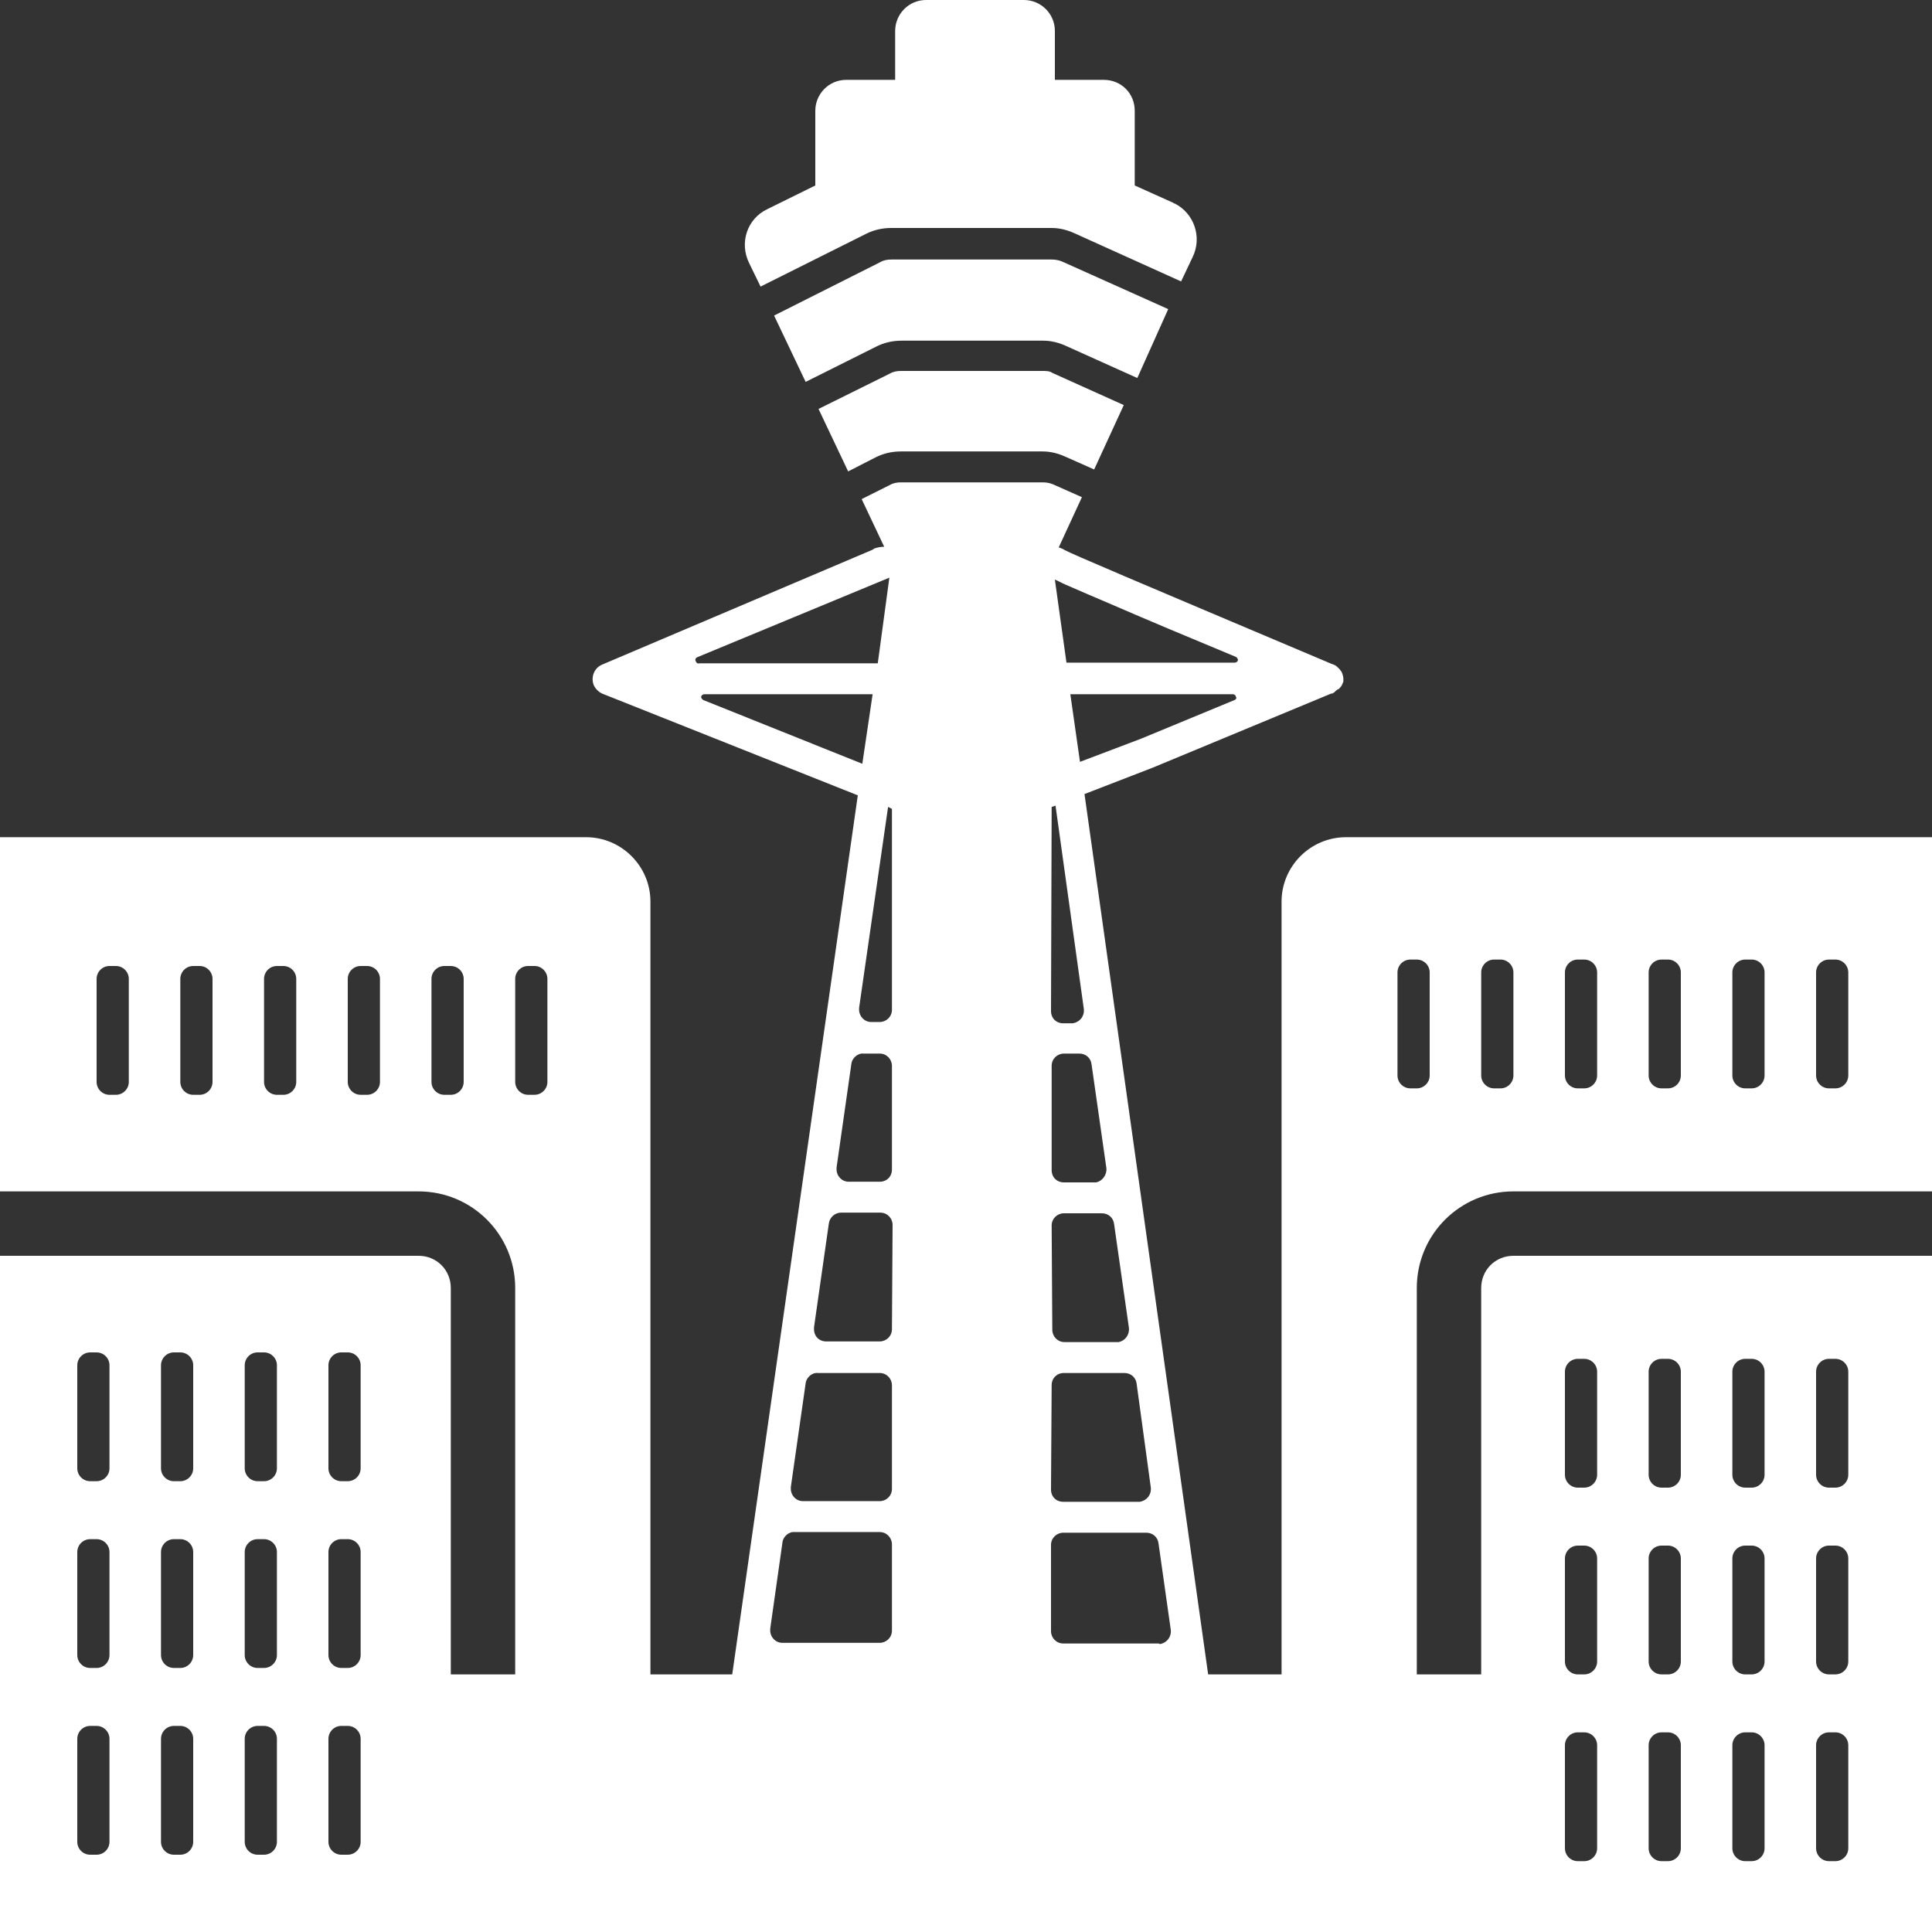
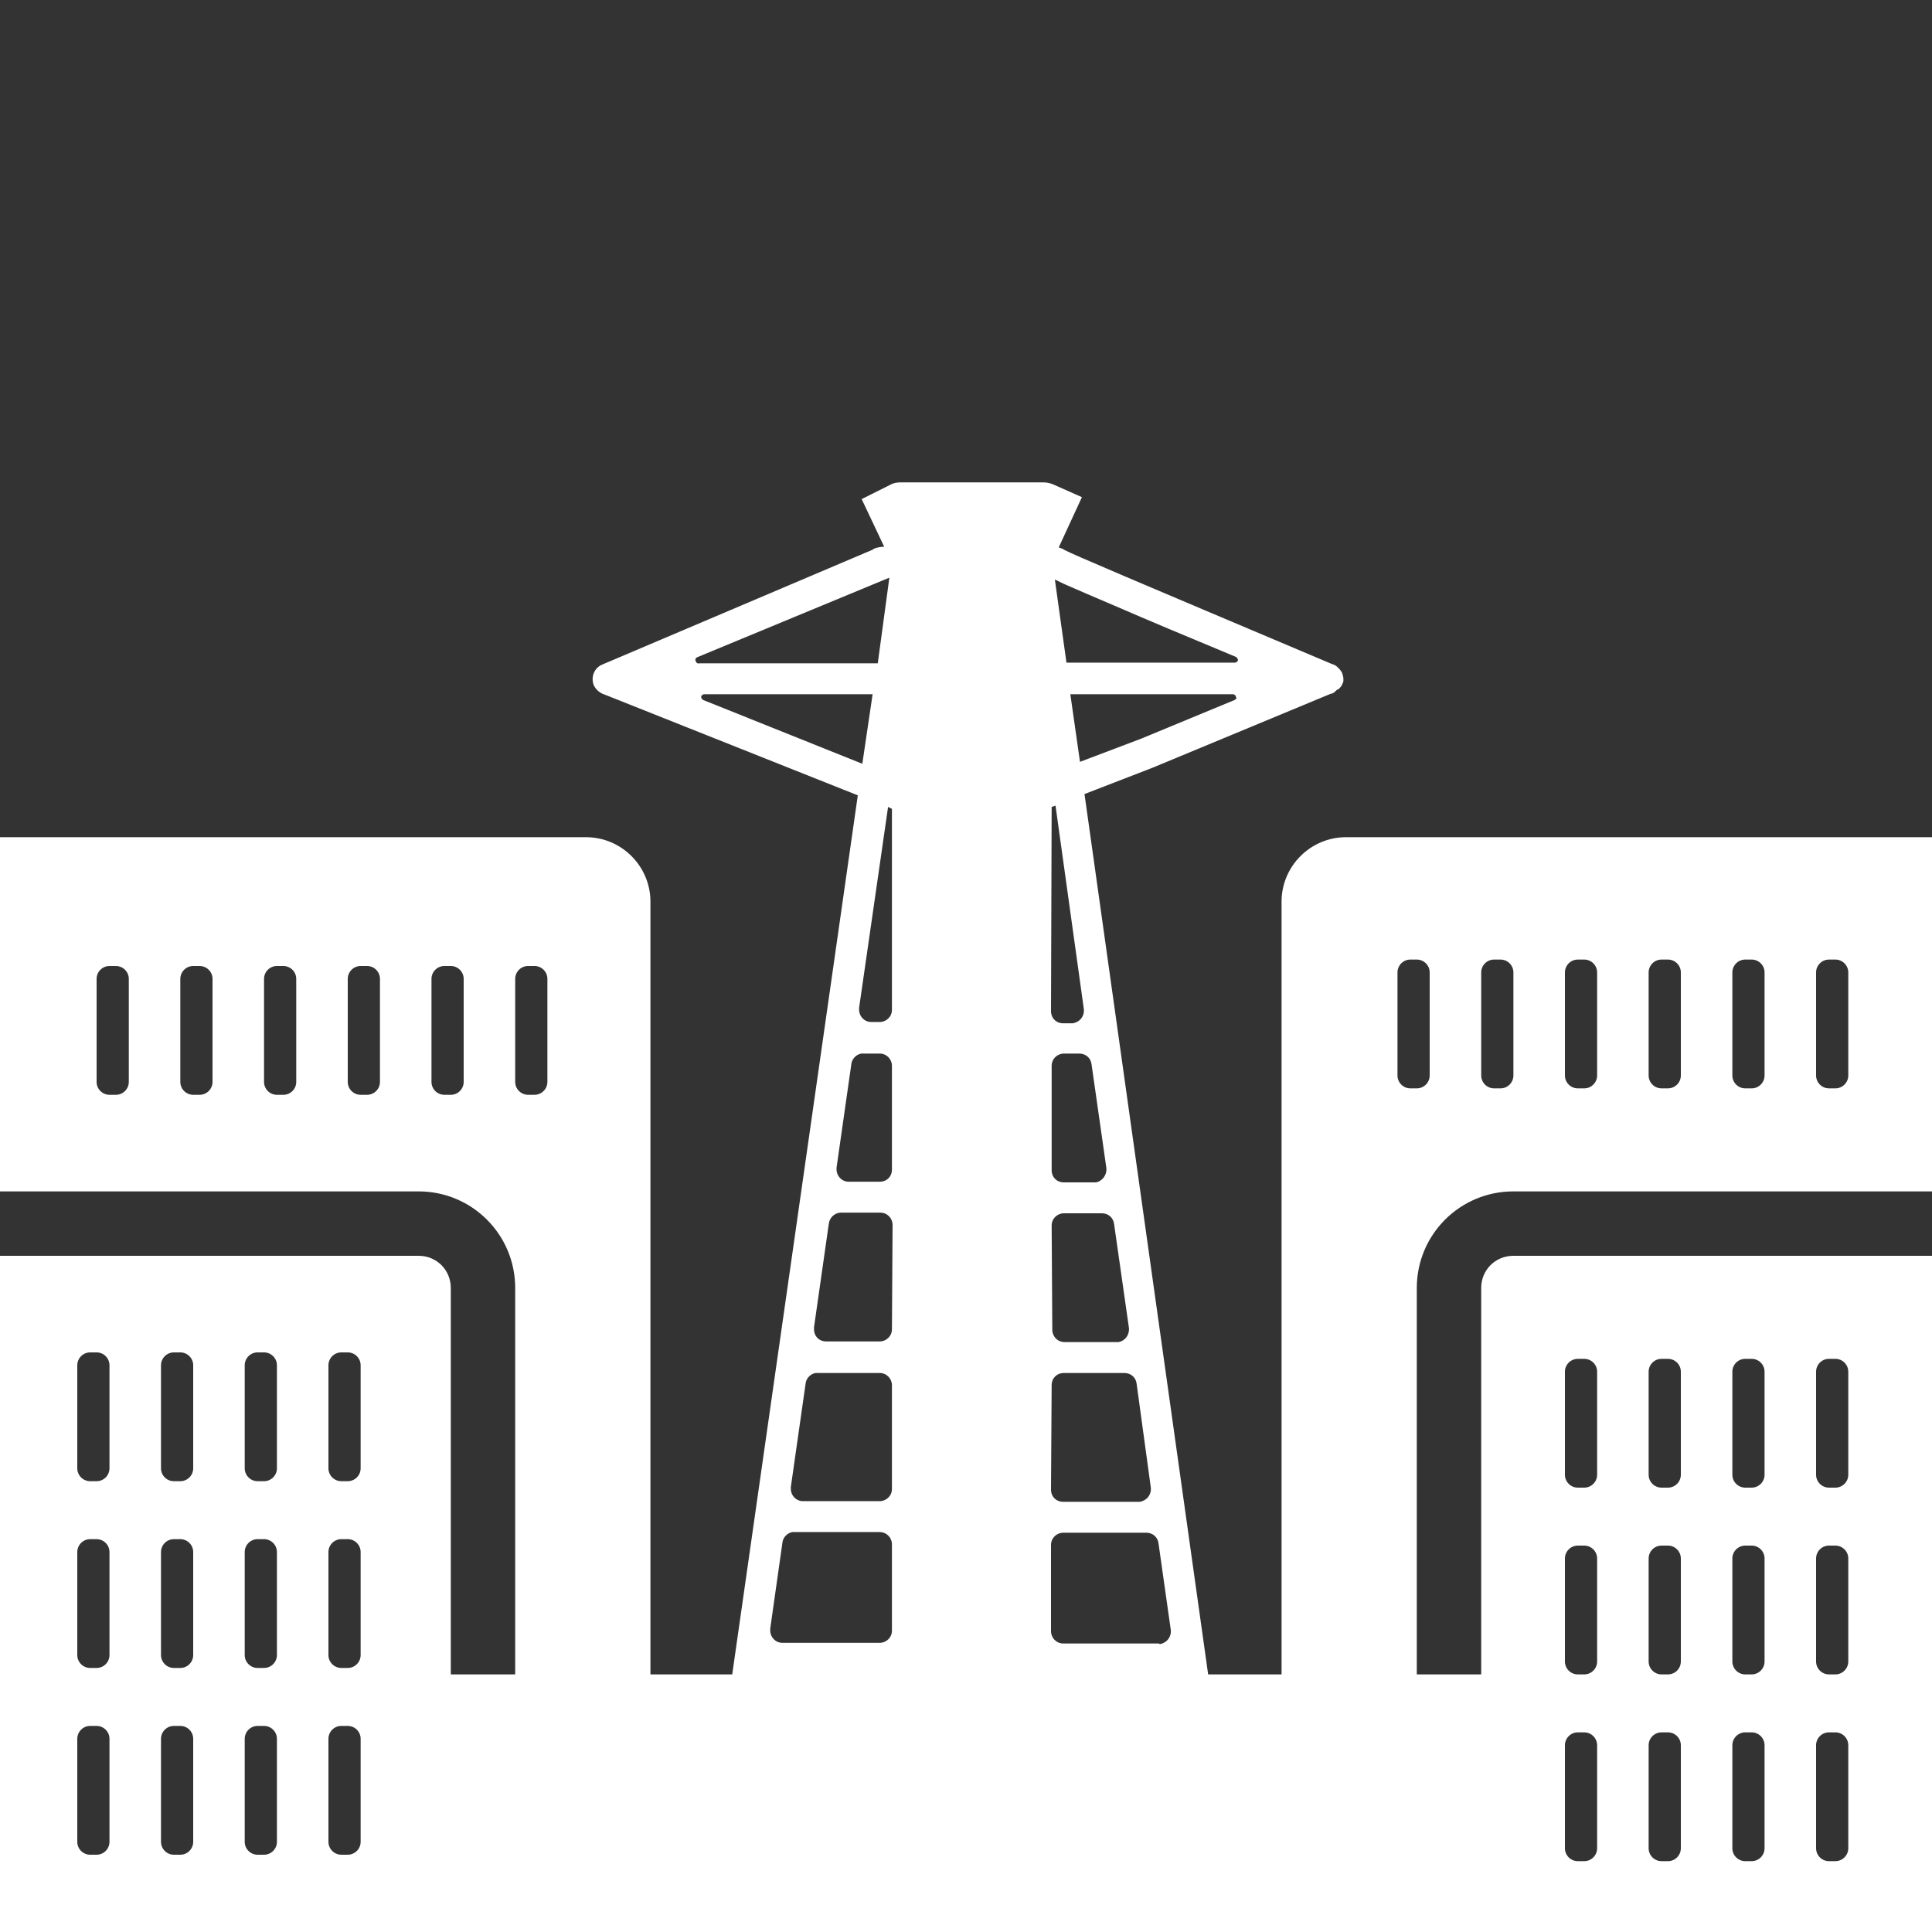
<svg xmlns="http://www.w3.org/2000/svg" enable-background="new 0 0 300 300" viewBox="0 0 300 300">
  <rect x="0" y="0" width="300" height="300" fill="#333333" stroke="none" />
  <g fill="#fff">
-     <path d="m 161.9 57.6 h -22 c -.6 0 -1.2 .1 -1.7 .4 l -11.1 5.5 4.6 9.7 4.3 -2.2 c 1.2 -.6 2.5 -.9 3.9 -.9 h 22 c 1.2 0 2.4 .3 3.5 .8 l 4.5 2 4.6 -10 -11.1 -5 c -.4 -.3 -1 -.3 -1.5 -.3 z" />
-     <path d="m 181.4 48 l -16.5 -7.4 c -.5 -.2 -1 -.3 -1.6 -.3 h -24.9 c -.6 0 -1.2 .1 -1.7 .4 l -16.5 8.3 4.9 10.3 11 -5.5 c 1.2 -.6 2.5 -.9 3.9 -.9 h 22 c 1.2 0 2.4 .3 3.5 .8 l 11.1 5 z" />
-     <path d="m 118.1 44.5 l 16.4 -8.2 c 1.2 -.6 2.5 -.9 3.9 -.9 h 24.9 c 1.2 0 2.4 .3 3.5 .8 l 16.6 7.5 1.8 -3.8 c 1.5 -3.1 .2 -6.8 -2.8 -8.3 -.1 0 -.1 0 -.2 -.1 l -6 -2.7 v -11.6 c 0 -2.7 -2.1 -4.8 -4.8 -4.8 h -7.6 v -7.6 c 0 -2.7 -2.2 -4.8 -4.8 -4.8 h -15.2 c -2.7 0 -4.8 2.2 -4.8 4.8 v 7.6 h -7.6 c -2.7 0 -4.8 2.2 -4.8 4.8 v 11.6 l -7.5 3.7 c -3.1 1.5 -4.3 5.2 -2.8 8.3 z" />
    <path d="m 235 185 h 65 v -55 h -91 c -5.5 0 -10 4.5 -10 10 v 120 h -11.4 l -19.2 -136.7 10.6 -4.1 27.7 -11.5 h .1 c .1 0 .2 -.1 .4 -.2 l .2 -.2 c .1 -.1 .2 -.2 .4 -.3 h .1 c .1 -.2 .3 -.3 .4 -.5 .1 -.1 .1 -.3 .2 -.4 0 -.1 .1 -.2 .1 -.3 s 0 -.2 0 -.4 c 0 -.3 -.1 -.6 -.2 -.9 l -.1 -.2 c -.1 -.1 -.2 -.3 -.3 -.4 l -.2 -.2 c -.1 -.1 -.3 -.3 -.5 -.4 l -.2 -.1 c -.1 0 -.2 -.1 -.3 -.1 -31.7 -13.4 -40.2 -17 -41.5 -17.7 -.3 -.2 -.6 -.3 -.9 -.4 l 3.6 -7.8 -4.5 -2 c -.5 -.2 -1 -.3 -1.6 -.3 h -22 c -.6 0 -1.2 .1 -1.7 .4 l -4.4 2.2 3.5 7.4 c -.5 0 -1.1 .1 -1.6 .3 l -.1 .1 -.2 .1 -41.9 17.8 c -1.2 .5 -1.8 1.9 -1.3 3.2 .3 .6 .7 1 1.3 1.3 l 39.7 15.8 -19.5 136.5 h -12.7 v -120 c 0 -5.5 -4.5 -10 -10 -10 h -91 v 55 h 65 c 8.3 0 15 6.7 15 15 v 60 h -10 v -60 c 0 -2.8 -2.2 -5 -5 -5 h -65 v 105 h 300 v -105 h -65 c -2.8 0 -5 2.2 -5 5 v 60 h -10 v -60 c 0 -8.3 6.7 -15 15 -15 z m 47 -34 c 0 -1.1 .9 -2 2 -2 h 1 c 1.1 0 2 .9 2 2 v 16 c 0 1.1 -.9 2 -2 2 h -1 c -1.1 0 -2 -.9 -2 -2 z m -13 0 c 0 -1.1 .9 -2 2 -2 h 1 c 1.1 0 2 .9 2 2 v 16 c 0 1.1 -.9 2 -2 2 h -1 c -1.1 0 -2 -.9 -2 -2 z m -13 0 c 0 -1.1 .9 -2 2 -2 h 1 c 1.1 0 2 .9 2 2 v 16 c 0 1.1 -.9 2 -2 2 h -1 c -1.1 0 -2 -.9 -2 -2 z m -13 0 c 0 -1.1 .9 -2 2 -2 h 1 c 1.1 0 2 .9 2 2 v 16 c 0 1.1 -.9 2 -2 2 h -1 c -1.1 0 -2 -.9 -2 -2 z m -13 0 c 0 -1.1 .9 -2 2 -2 h 1 c 1.1 0 2 .9 2 2 v 16 c 0 1.1 -.9 2 -2 2 h -1 c -1.1 0 -2 -.9 -2 -2 z m -210 17 c 0 1.1 -.9 2 -2 2 h -1 c -1.1 0 -2 -.9 -2 -2 v -16 c 0 -1.1 .9 -2 2 -2 h 1 c 1.1 0 2 .9 2 2 z m 13 0 c 0 1.1 -.9 2 -2 2 h -1 c -1.1 0 -2 -.9 -2 -2 v -16 c 0 -1.1 .9 -2 2 -2 h 1 c 1.1 0 2 .9 2 2 z m 13 0 c 0 1.1 -.9 2 -2 2 h -1 c -1.1 0 -2 -.9 -2 -2 v -16 c 0 -1.1 .9 -2 2 -2 h 1 c 1.1 0 2 .9 2 2 z m 13 0 c 0 1.1 -.9 2 -2 2 h -1 c -1.1 0 -2 -.9 -2 -2 v -16 c 0 -1.1 .9 -2 2 -2 h 1 c 1.1 0 2 .9 2 2 z m 13 0 c 0 1.1 -.9 2 -2 2 h -1 c -1.1 0 -2 -.9 -2 -2 v -16 c 0 -1.1 .9 -2 2 -2 h 1 c 1.1 0 2 .9 2 2 z m -55 118 c 0 1.1 -.9 2 -2 2 h -1 c -1.1 0 -2 -.9 -2 -2 v -16 c 0 -1.1 .9 -2 2 -2 h 1 c 1.1 0 2 .9 2 2 z m 0 -29 c 0 1.1 -.9 2 -2 2 h -1 c -1.1 0 -2 -.9 -2 -2 v -16 c 0 -1.1 .9 -2 2 -2 h 1 c 1.1 0 2 .9 2 2 z m 0 -29 c 0 1.1 -.9 2 -2 2 h -1 c -1.1 0 -2 -.9 -2 -2 v -16 c 0 -1.1 .9 -2 2 -2 h 1 c 1.1 0 2 .9 2 2 z m 13 58 c 0 1.1 -.9 2 -2 2 h -1 c -1.1 0 -2 -.9 -2 -2 v -16 c 0 -1.1 .9 -2 2 -2 h 1 c 1.1 0 2 .9 2 2 z m 0 -29 c 0 1.1 -.9 2 -2 2 h -1 c -1.1 0 -2 -.9 -2 -2 v -16 c 0 -1.1 .9 -2 2 -2 h 1 c 1.1 0 2 .9 2 2 z m 0 -29 c 0 1.1 -.9 2 -2 2 h -1 c -1.1 0 -2 -.9 -2 -2 v -16 c 0 -1.1 .9 -2 2 -2 h 1 c 1.1 0 2 .9 2 2 z m 13 58 c 0 1.1 -.9 2 -2 2 h -1 c -1.1 0 -2 -.9 -2 -2 v -16 c 0 -1.1 .9 -2 2 -2 h 1 c 1.1 0 2 .9 2 2 z m 0 -29 c 0 1.1 -.9 2 -2 2 h -1 c -1.1 0 -2 -.9 -2 -2 v -16 c 0 -1.1 .9 -2 2 -2 h 1 c 1.1 0 2 .9 2 2 z m 0 -29 c 0 1.1 -.9 2 -2 2 h -1 c -1.1 0 -2 -.9 -2 -2 v -16 c 0 -1.1 .9 -2 2 -2 h 1 c 1.1 0 2 .9 2 2 z m 13 58 c 0 1.1 -.9 2 -2 2 h -1 c -1.1 0 -2 -.9 -2 -2 v -16 c 0 -1.1 .9 -2 2 -2 h 1 c 1.1 0 2 .9 2 2 z m 0 -29 c 0 1.1 -.9 2 -2 2 h -1 c -1.1 0 -2 -.9 -2 -2 v -16 c 0 -1.1 .9 -2 2 -2 h 1 c 1.1 0 2 .9 2 2 z m 0 -29 c 0 1.1 -.9 2 -2 2 h -1 c -1.1 0 -2 -.9 -2 -2 v -16 c 0 -1.1 .9 -2 2 -2 h 1 c 1.1 0 2 .9 2 2 z m 29 -60 c 0 1.1 -.9 2 -2 2 h -1 c -1.1 0 -2 -.9 -2 -2 v -16 c 0 -1.1 .9 -2 2 -2 h 1 c 1.1 0 2 .9 2 2 z m 23.4 -66 l 29.7 -12.3 -1.8 13.3 h -27.7 c -.3 .1 -.5 -.1 -.6 -.4 s .1 -.5 .4 -.6 z m .8 6.7 c -.2 -.1 -.4 -.4 -.3 -.6 s .3 -.3 .5 -.3 h 26.1 l -1.6 10.8 z m 29.3 144.5 c 0 1.1 -.9 1.9 -1.9 1.9 h -15.1 c -1.1 0 -1.9 -.9 -1.9 -1.9 0 -.1 0 -.2 0 -.3 l 1.9 -13.4 c .1 -.9 1 -1.7 1.9 -1.6 h 13.2 c 1.1 0 1.9 .9 1.9 1.9 z m 0 -22 c 0 1.1 -.9 1.9 -1.9 1.9 h -11.9 c -1.1 0 -1.9 -.9 -1.9 -1.9 0 -.1 0 -.2 0 -.3 l 2.3 -16.1 c .1 -.9 1 -1.7 1.9 -1.6 h 9.6 c 1.1 0 1.9 .9 1.9 1.9 z m 0 -24.8 c 0 1.1 -.9 1.9 -1.9 1.9 h -8.3 c -1.1 0 -1.9 -.8 -1.9 -1.9 0 -.1 0 -.2 0 -.3 l 2.3 -16.1 c .1 -.9 .9 -1.7 1.9 -1.7 h 6.1 c 1.1 0 1.9 .9 1.9 1.9 z m 0 -24.8 c 0 1.1 -.8 1.9 -1.9 1.9 h -4.8 c -1.1 0 -1.9 -.9 -1.9 -1.9 0 -.1 0 -.2 0 -.3 l 2.3 -16.1 c .1 -.9 1 -1.7 1.9 -1.6 h 2.5 c 1.1 0 1.9 .9 1.9 1.9 z m 0 -24.8 c 0 1.1 -.9 1.9 -1.9 1.9 h -1.3 c -1.1 0 -1.9 -.9 -1.9 -1.9 0 -.1 0 -.2 0 -.3 l 4.5 -31.2 .6 .3 z m 53.2 -48.1 l -14.5 6 -9.5 3.6 -1.5 -10.5 h 25.2 c .3 0 .5 .2 .5 .4 .2 .2 0 .4 -.2 .5 z m -26.2 -17.9 c 1.8 .8 4.4 1.9 7.9 3.4 4.6 2 10.8 4.6 18.5 7.8 .2 .1 .4 .4 .3 .6 s -.3 .3 -.5 .3 h -26.1 l -1.8 -12.9 c .5 .2 1 .5 1.7 .8 z m -2.2 34.5 l .6 -.2 4.4 31.6 c .1 1.1 -.6 2 -1.7 2.2 -.1 0 -.2 0 -.3 0 h -1.2 c -1.1 0 -1.9 -.8 -1.9 -1.9 z m 0 40.2 c 0 -1.1 .9 -1.9 1.9 -1.9 h 2.4 c 1 0 1.8 .7 1.9 1.7 l 2.3 16.1 c .1 1 -.6 2 -1.6 2.2 -.1 0 -.2 0 -.3 0 h -4.7 c -1.1 0 -1.9 -.8 -1.9 -1.9 z m 0 24.8 c 0 -1.1 .9 -1.9 1.9 -1.9 h 5.9 c 1 0 1.8 .7 1.9 1.7 l 2.3 16.1 c .1 1.1 -.6 2 -1.6 2.2 -.1 0 -.2 0 -.3 0 h -8.1 c -1.1 0 -1.9 -.9 -1.9 -1.9 z m 0 24.8 c 0 -1.1 .8 -1.9 1.9 -1.9 h 9.4 c 1 0 1.8 .7 1.9 1.7 l 2.2 16.1 c .1 1.1 -.6 2 -1.7 2.2 -.1 0 -.2 0 -.3 0 h -11.6 c -1.1 0 -1.9 -.8 -1.9 -1.9 z m 16.6 40.1 h -14.8 c -1.1 0 -1.9 -.9 -1.9 -1.9 v -13.4 c 0 -1.1 .9 -1.9 1.9 -1.9 h 12.9 c 1 0 1.8 .7 1.9 1.7 l 1.9 13.4 c .1 1.1 -.6 2 -1.7 2.2 -.1 -.1 -.2 -.1 -.2 -.1 z m 102.1 -42.2 c 0 -1.1 .9 -2 2 -2 h 1 c 1.1 0 2 .9 2 2 v 16 c 0 1.1 -.9 2 -2 2 h -1 c -1.1 0 -2 -.9 -2 -2 z m 0 29 c 0 -1.1 .9 -2 2 -2 h 1 c 1.1 0 2 .9 2 2 v 16 c 0 1.1 -.9 2 -2 2 h -1 c -1.1 0 -2 -.9 -2 -2 z m 0 38 v -9 c 0 -1.1 .9 -2 2 -2 h 1 c 1.1 0 2 .9 2 2 v 16 c 0 1.1 -.9 2 -2 2 h -1 c -1.1 0 -2 -.9 -2 -2 z m -13 -67 c 0 -1.1 .9 -2 2 -2 h 1 c 1.1 0 2 .9 2 2 v 16 c 0 1.1 -.9 2 -2 2 h -1 c -1.1 0 -2 -.9 -2 -2 z m 0 29 c 0 -1.1 .9 -2 2 -2 h 1 c 1.1 0 2 .9 2 2 v 16 c 0 1.1 -.9 2 -2 2 h -1 c -1.1 0 -2 -.9 -2 -2 z m 0 38 v -9 c 0 -1.1 .9 -2 2 -2 h 1 c 1.1 0 2 .9 2 2 v 16 c 0 1.1 -.9 2 -2 2 h -1 c -1.1 0 -2 -.9 -2 -2 z m -13 -67 c 0 -1.1 .9 -2 2 -2 h 1 c 1.1 0 2 .9 2 2 v 16 c 0 1.1 -.9 2 -2 2 h -1 c -1.1 0 -2 -.9 -2 -2 z m 0 29 c 0 -1.1 .9 -2 2 -2 h 1 c 1.1 0 2 .9 2 2 v 16 c 0 1.1 -.9 2 -2 2 h -1 c -1.1 0 -2 -.9 -2 -2 z m 0 38 v -9 c 0 -1.1 .9 -2 2 -2 h 1 c 1.1 0 2 .9 2 2 v 16 c 0 1.1 -.9 2 -2 2 h -1 c -1.1 0 -2 -.9 -2 -2 z m -13 -67 c 0 -1.1 .9 -2 2 -2 h 1 c 1.1 0 2 .9 2 2 v 16 c 0 1.1 -.9 2 -2 2 h -1 c -1.1 0 -2 -.9 -2 -2 z m 0 29 c 0 -1.1 .9 -2 2 -2 h 1 c 1.1 0 2 .9 2 2 v 16 c 0 1.1 -.9 2 -2 2 h -1 c -1.1 0 -2 -.9 -2 -2 z m 0 38 v -9 c 0 -1.1 .9 -2 2 -2 h 1 c 1.1 0 2 .9 2 2 v 16 c 0 1.1 -.9 2 -2 2 h -1 c -1.1 0 -2 -.9 -2 -2 z m -24 -111 c -1.1 0 -2 -.9 -2 -2 v -16 c 0 -1.1 .9 -2 2 -2 h 1 c 1.1 0 2 .9 2 2 v 16 c 0 1.1 -.9 2 -2 2 z" />
  </g>
</svg>